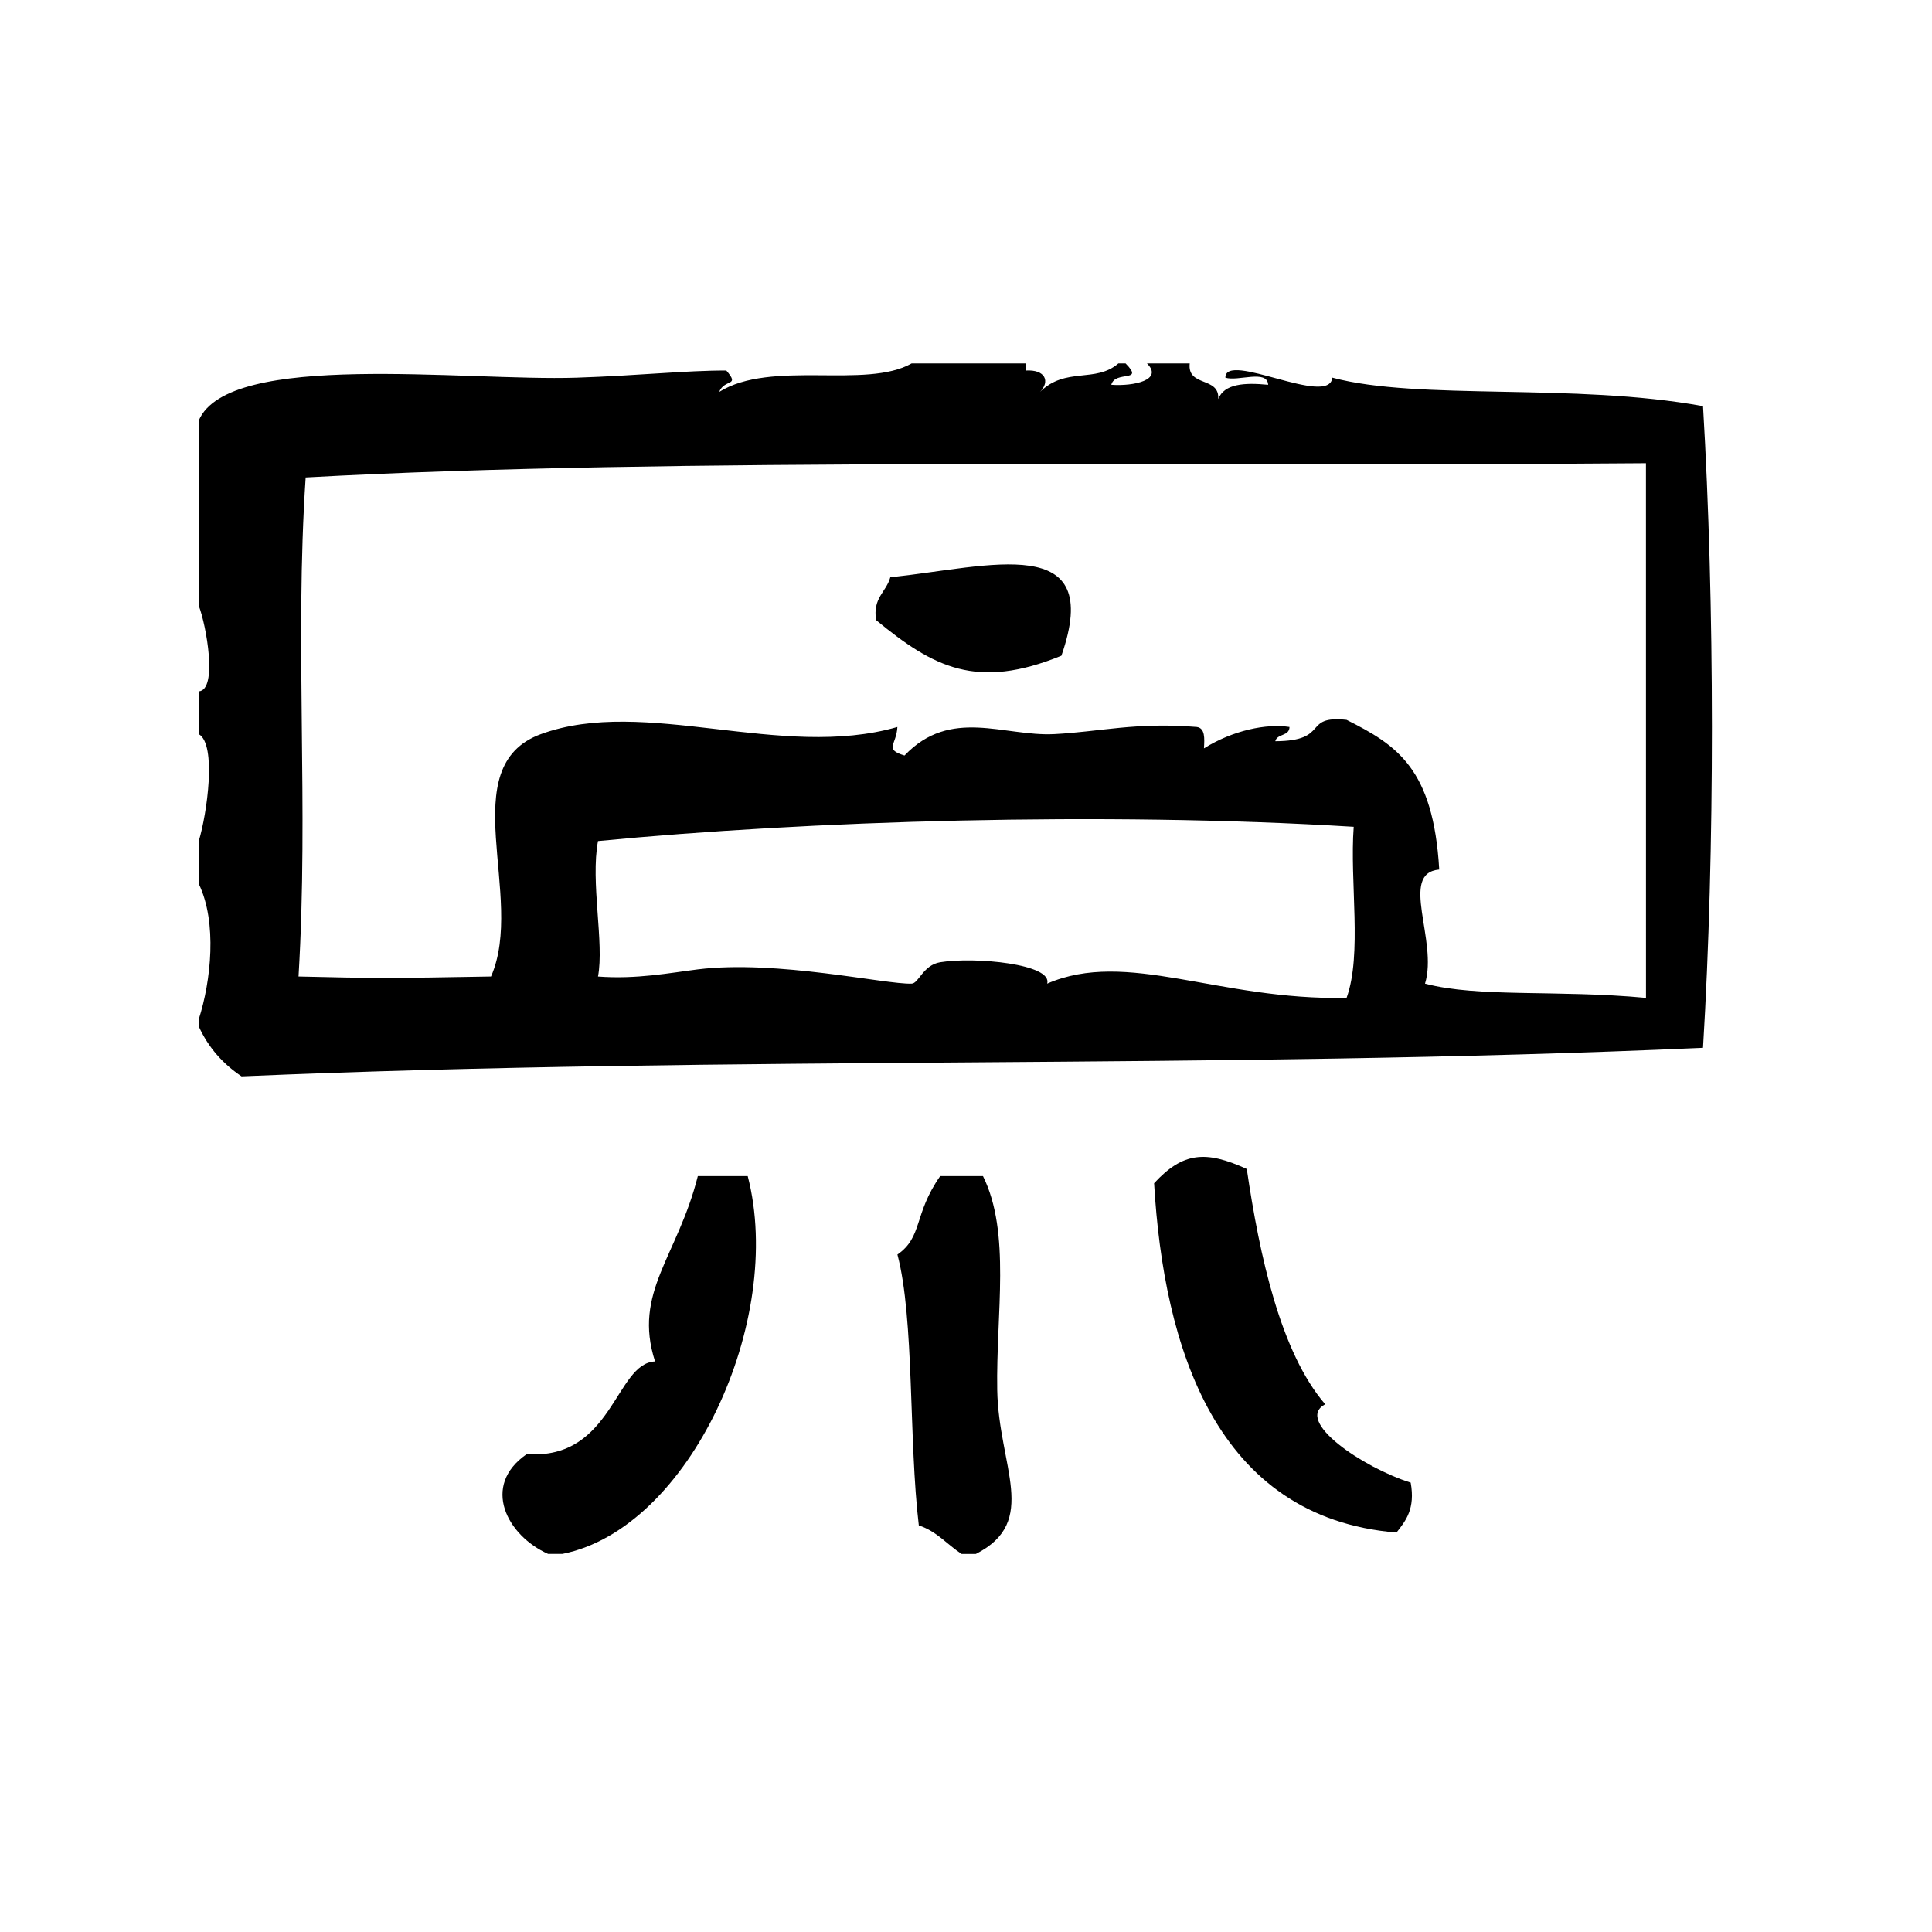
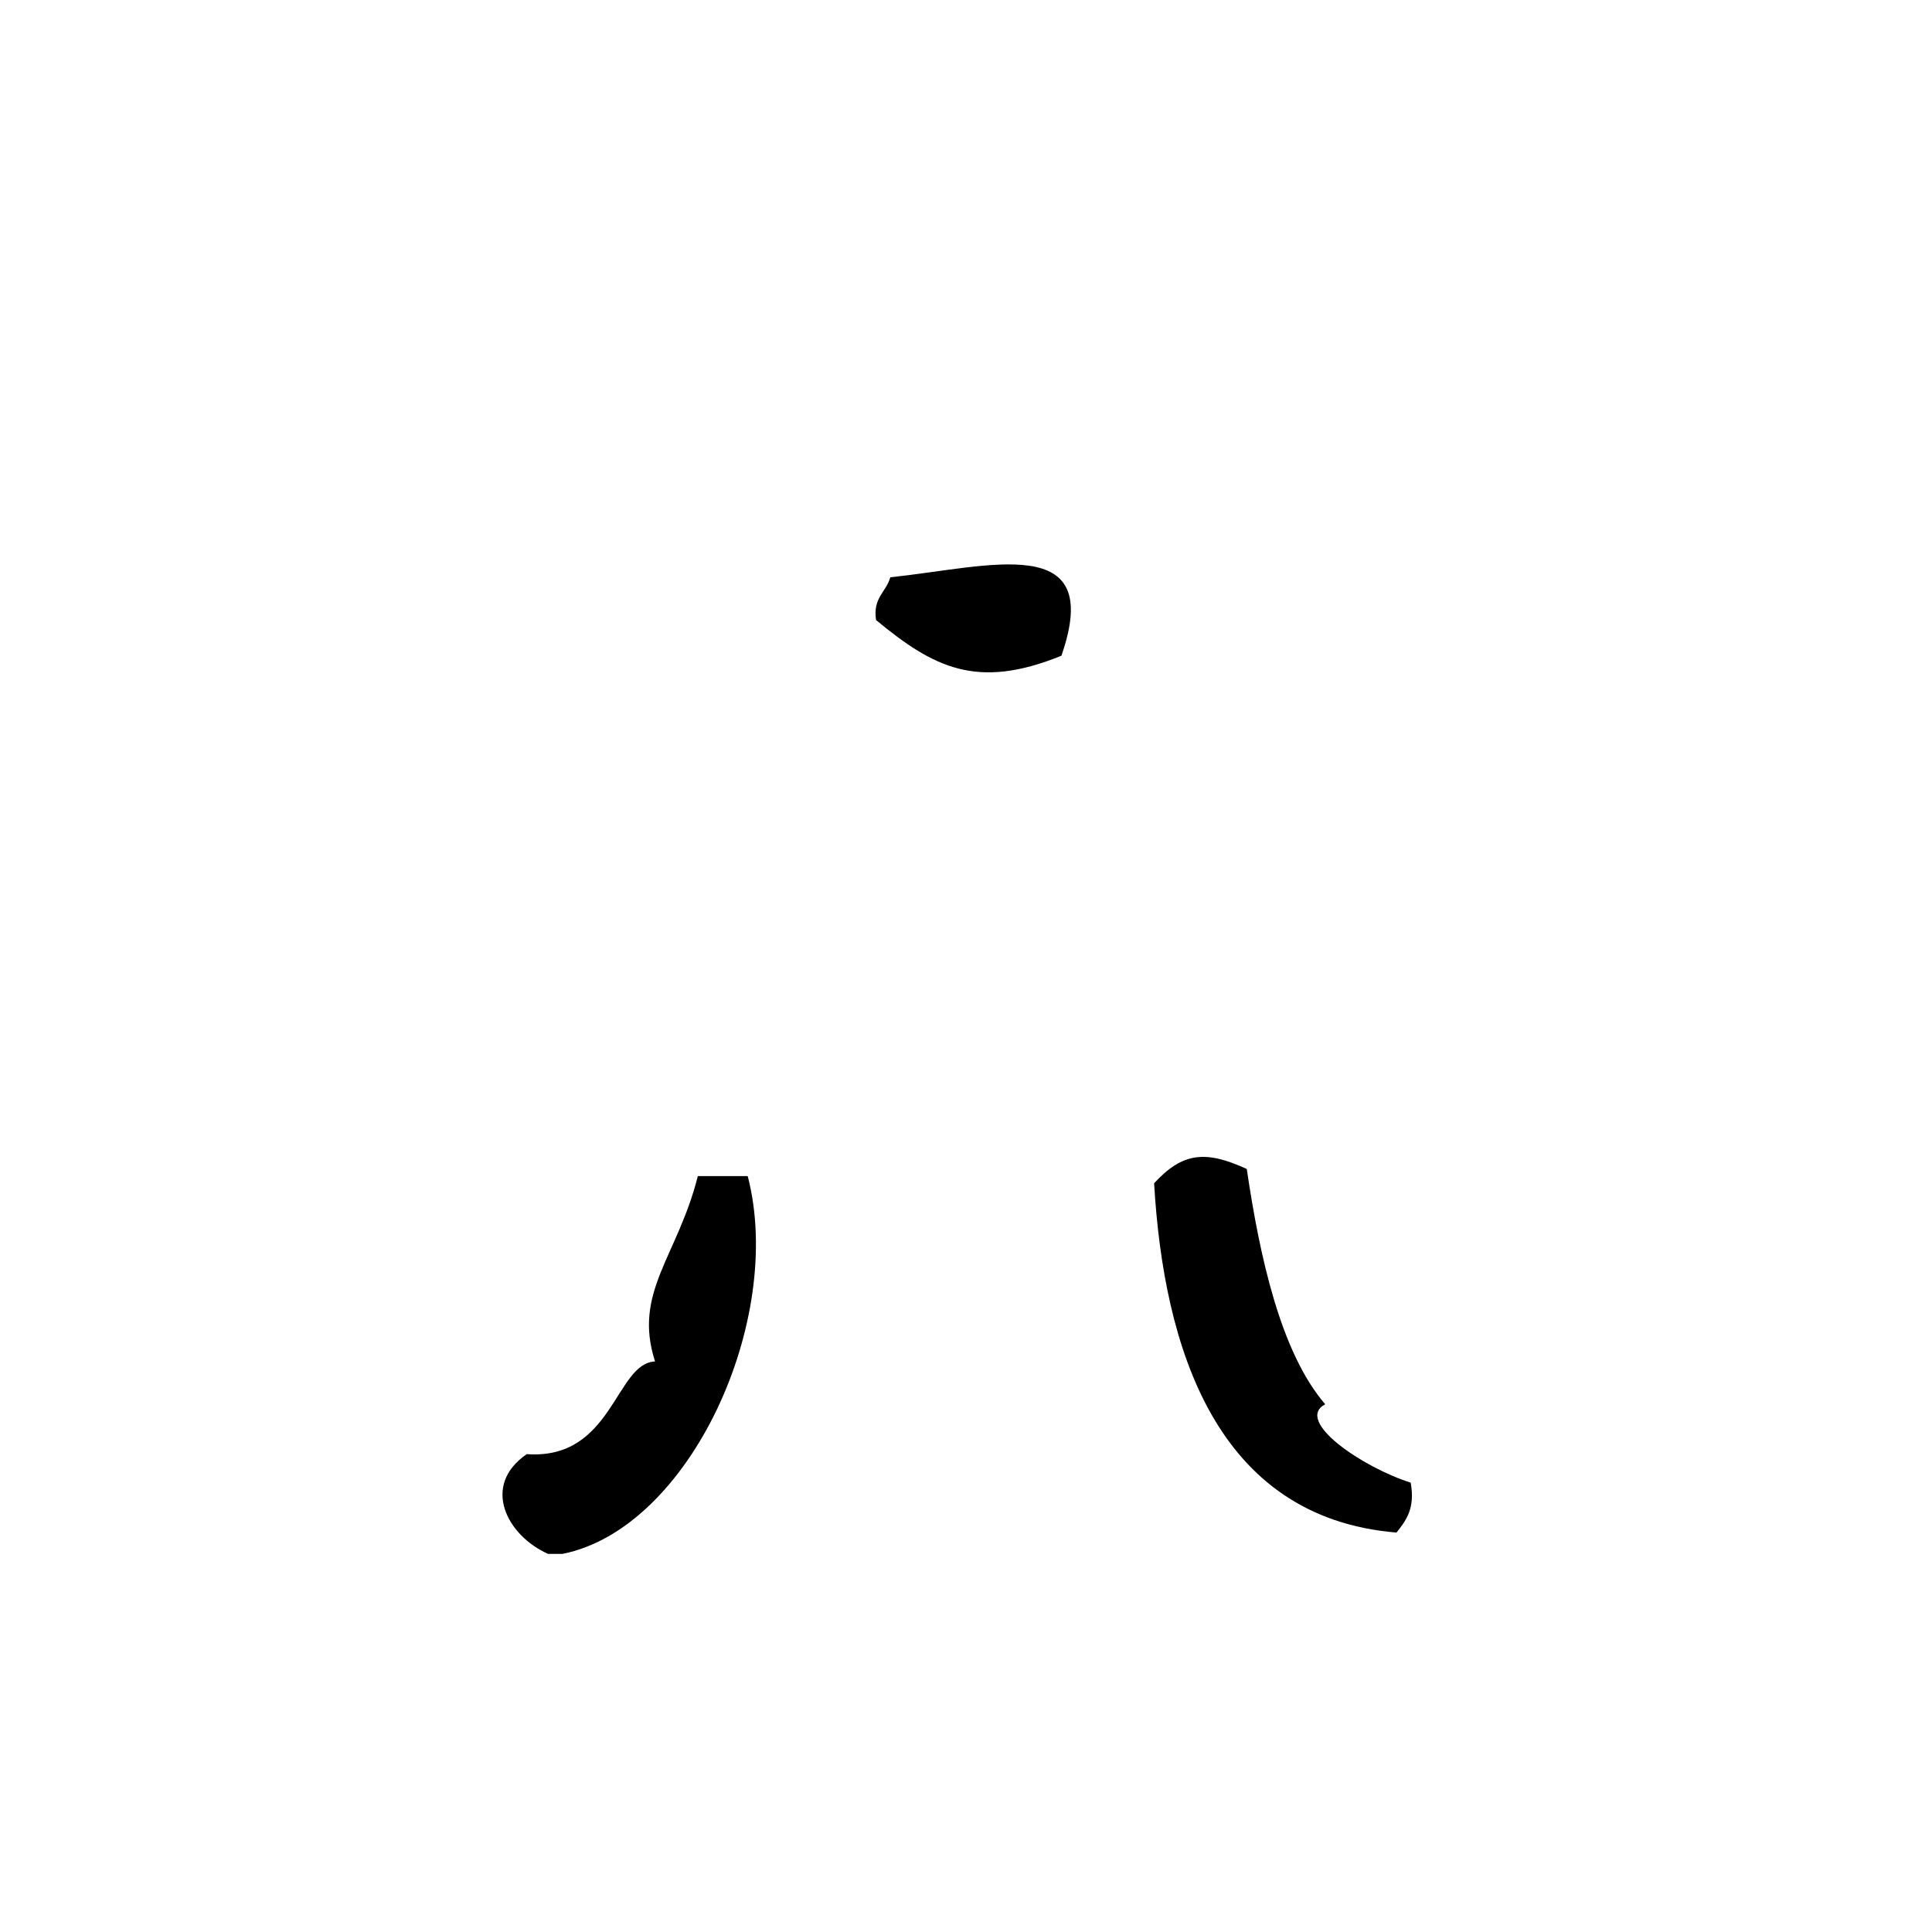
<svg xmlns="http://www.w3.org/2000/svg" fill="#000000" width="800px" height="800px" version="1.1" viewBox="144 144 512 512">
  <g fill-rule="evenodd">
    <path d="m379.94 296.99c-1.086 3.945-4.684 5.391-3.777 11.336 15.25 12.57 26.703 18.578 49.121 9.445 11.531-33.07-18.934-23.559-45.344-20.781z" />
    <path d="m328.93 455.68c-5.359 21.34-17.262 30.781-11.336 49.121-10.539 0.426-11.156 26.184-34.008 24.562-12.188 8.398-5.188 21.617 5.668 26.441h3.777c33.738-6.676 59.055-61.938 49.121-100.13-4.406 0.008-8.812 0.008-13.223 0.008z" />
-     <path d="m595.32 251.64c-34.078-6.242-75.375-1.434-98.234-7.559-0.82 7.957-28.348-7.148-28.348 0 3.32 1.086 11.098-2.281 11.336 1.891-6.273-0.605-11.629-0.293-13.227 3.777 0.387-6.055-8.258-3.086-7.559-9.445h-11.336c4.426 4.394-3.496 6.094-9.445 5.668 1.016-3.898 8.941-0.457 3.777-5.668h-1.891c-6.07 5.273-13.957 0.852-20.781 7.559 2.707-2.762 1.449-5.992-3.777-5.668v-1.891h-30.23c-12.113 6.91-37.18-1.055-51.012 7.559 1.418-3.566 5.637-1.316 1.891-5.668-10.547-0.039-23.301 1.355-39.676 1.891-29.621 0.969-92.156-7.234-100.13 11.336v49.121c1.977 5.016 5.102 22.332 0 22.672v11.336c4.809 2.754 2.188 21.129 0 28.34v11.336c4.93 10.219 3.25 25.75 0 35.895v1.891c2.551 5.637 6.438 9.934 11.336 13.234 131.04-5.606 257.26-1.77 387.3-7.566 3.176-52.328 3.113-117.7 0.004-170.04zm-94.465 156.81c-34.117 0.684-58.176-12.965-79.352-3.777 1.574-5.195-19.207-7.172-28.34-5.668-4.543 0.746-5.691 5.598-7.559 5.668-6.84 0.262-35.785-6.367-56.68-3.777-7.344 0.914-16.289 2.668-26.449 1.891 1.691-8.863-2.039-25.016 0-35.895 55.324-5.352 133.56-7.871 200.27-3.777-1.086 14.652 2.285 33.766-1.887 45.336zm79.348 0c-23.516-2.203-44.352-0.031-58.559-3.777 3.512-11.367-6.992-29.277 3.769-30.23-1.566-26.844-11.227-32.969-24.562-39.676-11.871-1.258-4.234 5.59-18.887 5.668 0.473-2.055 3.754-1.281 3.769-3.777-6.102-0.953-15.02 0.891-22.672 5.668 0.164-2.676 0.316-5.352-1.891-5.668-16.105-1.324-25.75 1.281-37.785 1.891-13.375 0.668-27.449-7.172-39.676 5.668-5.496-1.645-2.125-2.824-1.891-7.559-30.828 8.895-66.938-8.18-94.465 1.891-23.457 8.574-3.969 43.195-13.227 64.234-26.598 0.488-31.527 0.473-51.012 0 2.738-45.5-1.055-88.07 1.891-132.25 97.953-5.383 230.89-2.769 355.19-3.777 0.008 47.23 0.008 94.465 0.008 141.7z" />
-     <path d="m404.5 455.68h-11.336c-7.102 10.133-4.574 16.105-11.336 20.789 4.512 17.004 2.969 49.262 5.668 71.785 4.754 1.535 7.519 5.078 11.336 7.559h3.777c16.926-8.59 6.016-23.191 5.668-43.453-0.344-20.293 3.672-41.625-3.777-56.68z" />
    <path d="m495.19 516.14c-11.816-13.715-17.375-39.234-20.781-62.348-10.887-4.977-16.941-4.473-24.562 3.777 2.543 43.422 16.297 88.609 64.234 92.574 2.504-3.156 5.008-6.328 3.769-13.227-12.633-3.977-30.98-16.344-22.66-20.777z" />
  </g>
</svg>